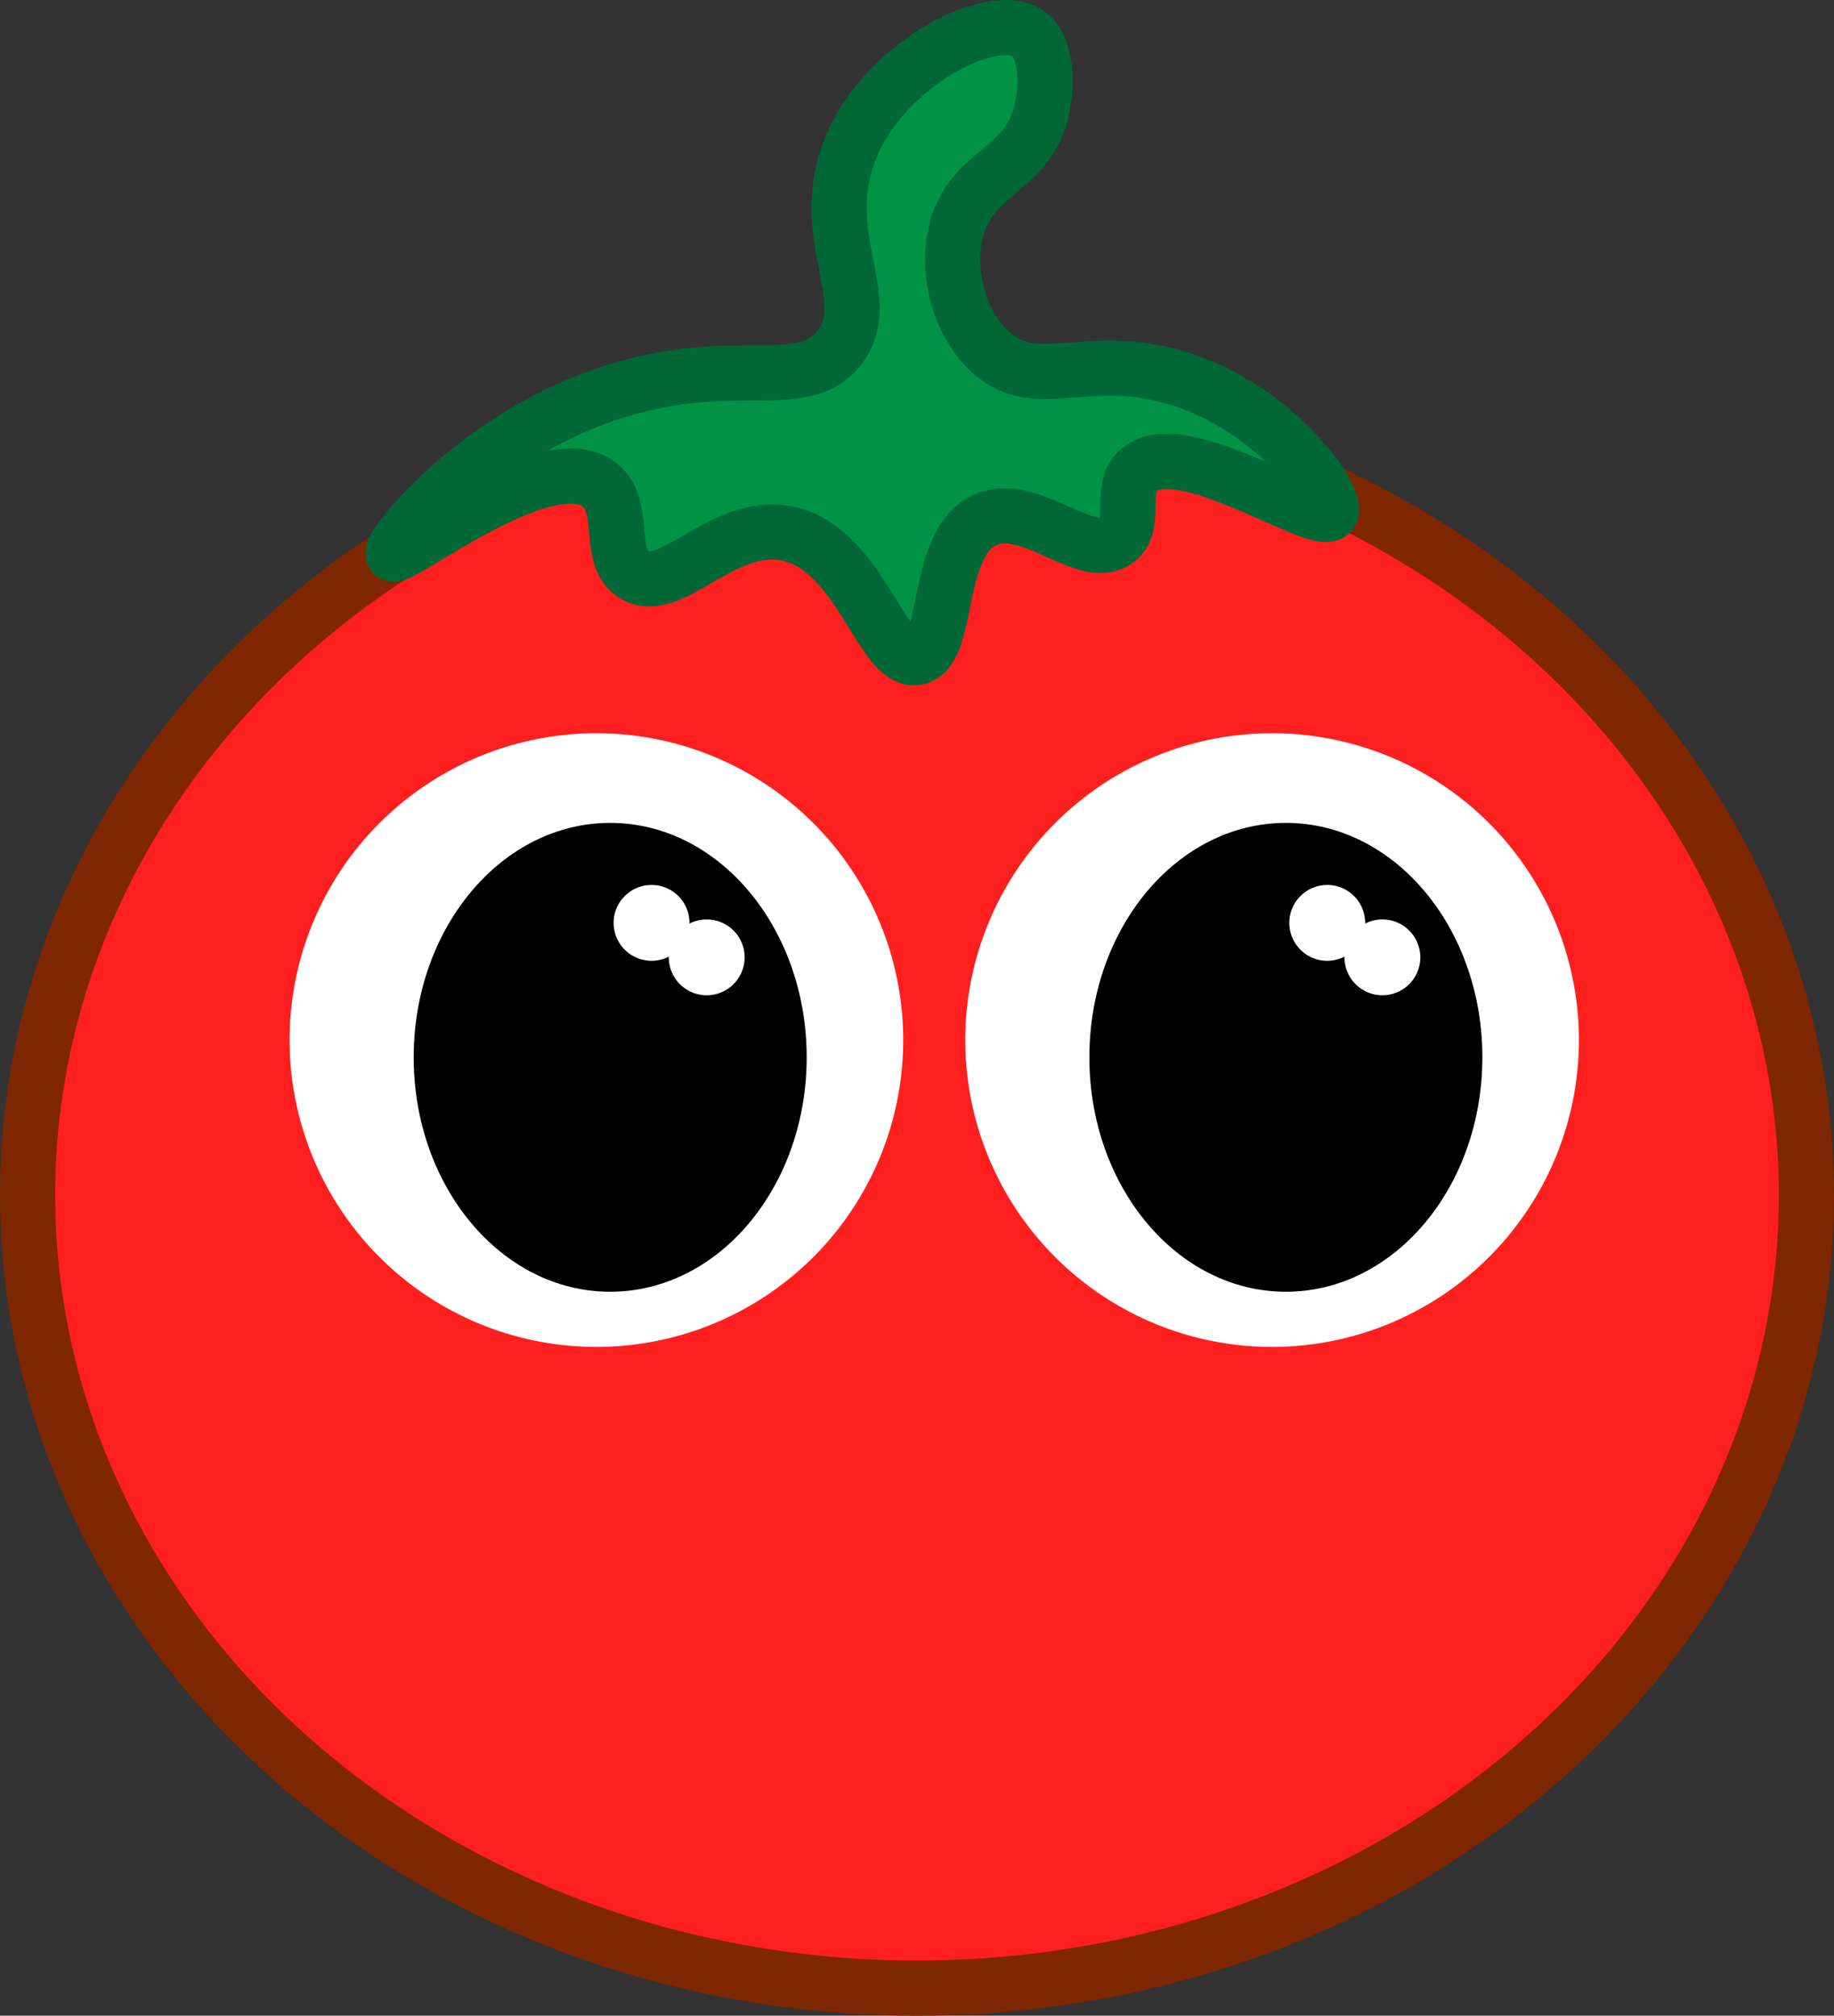
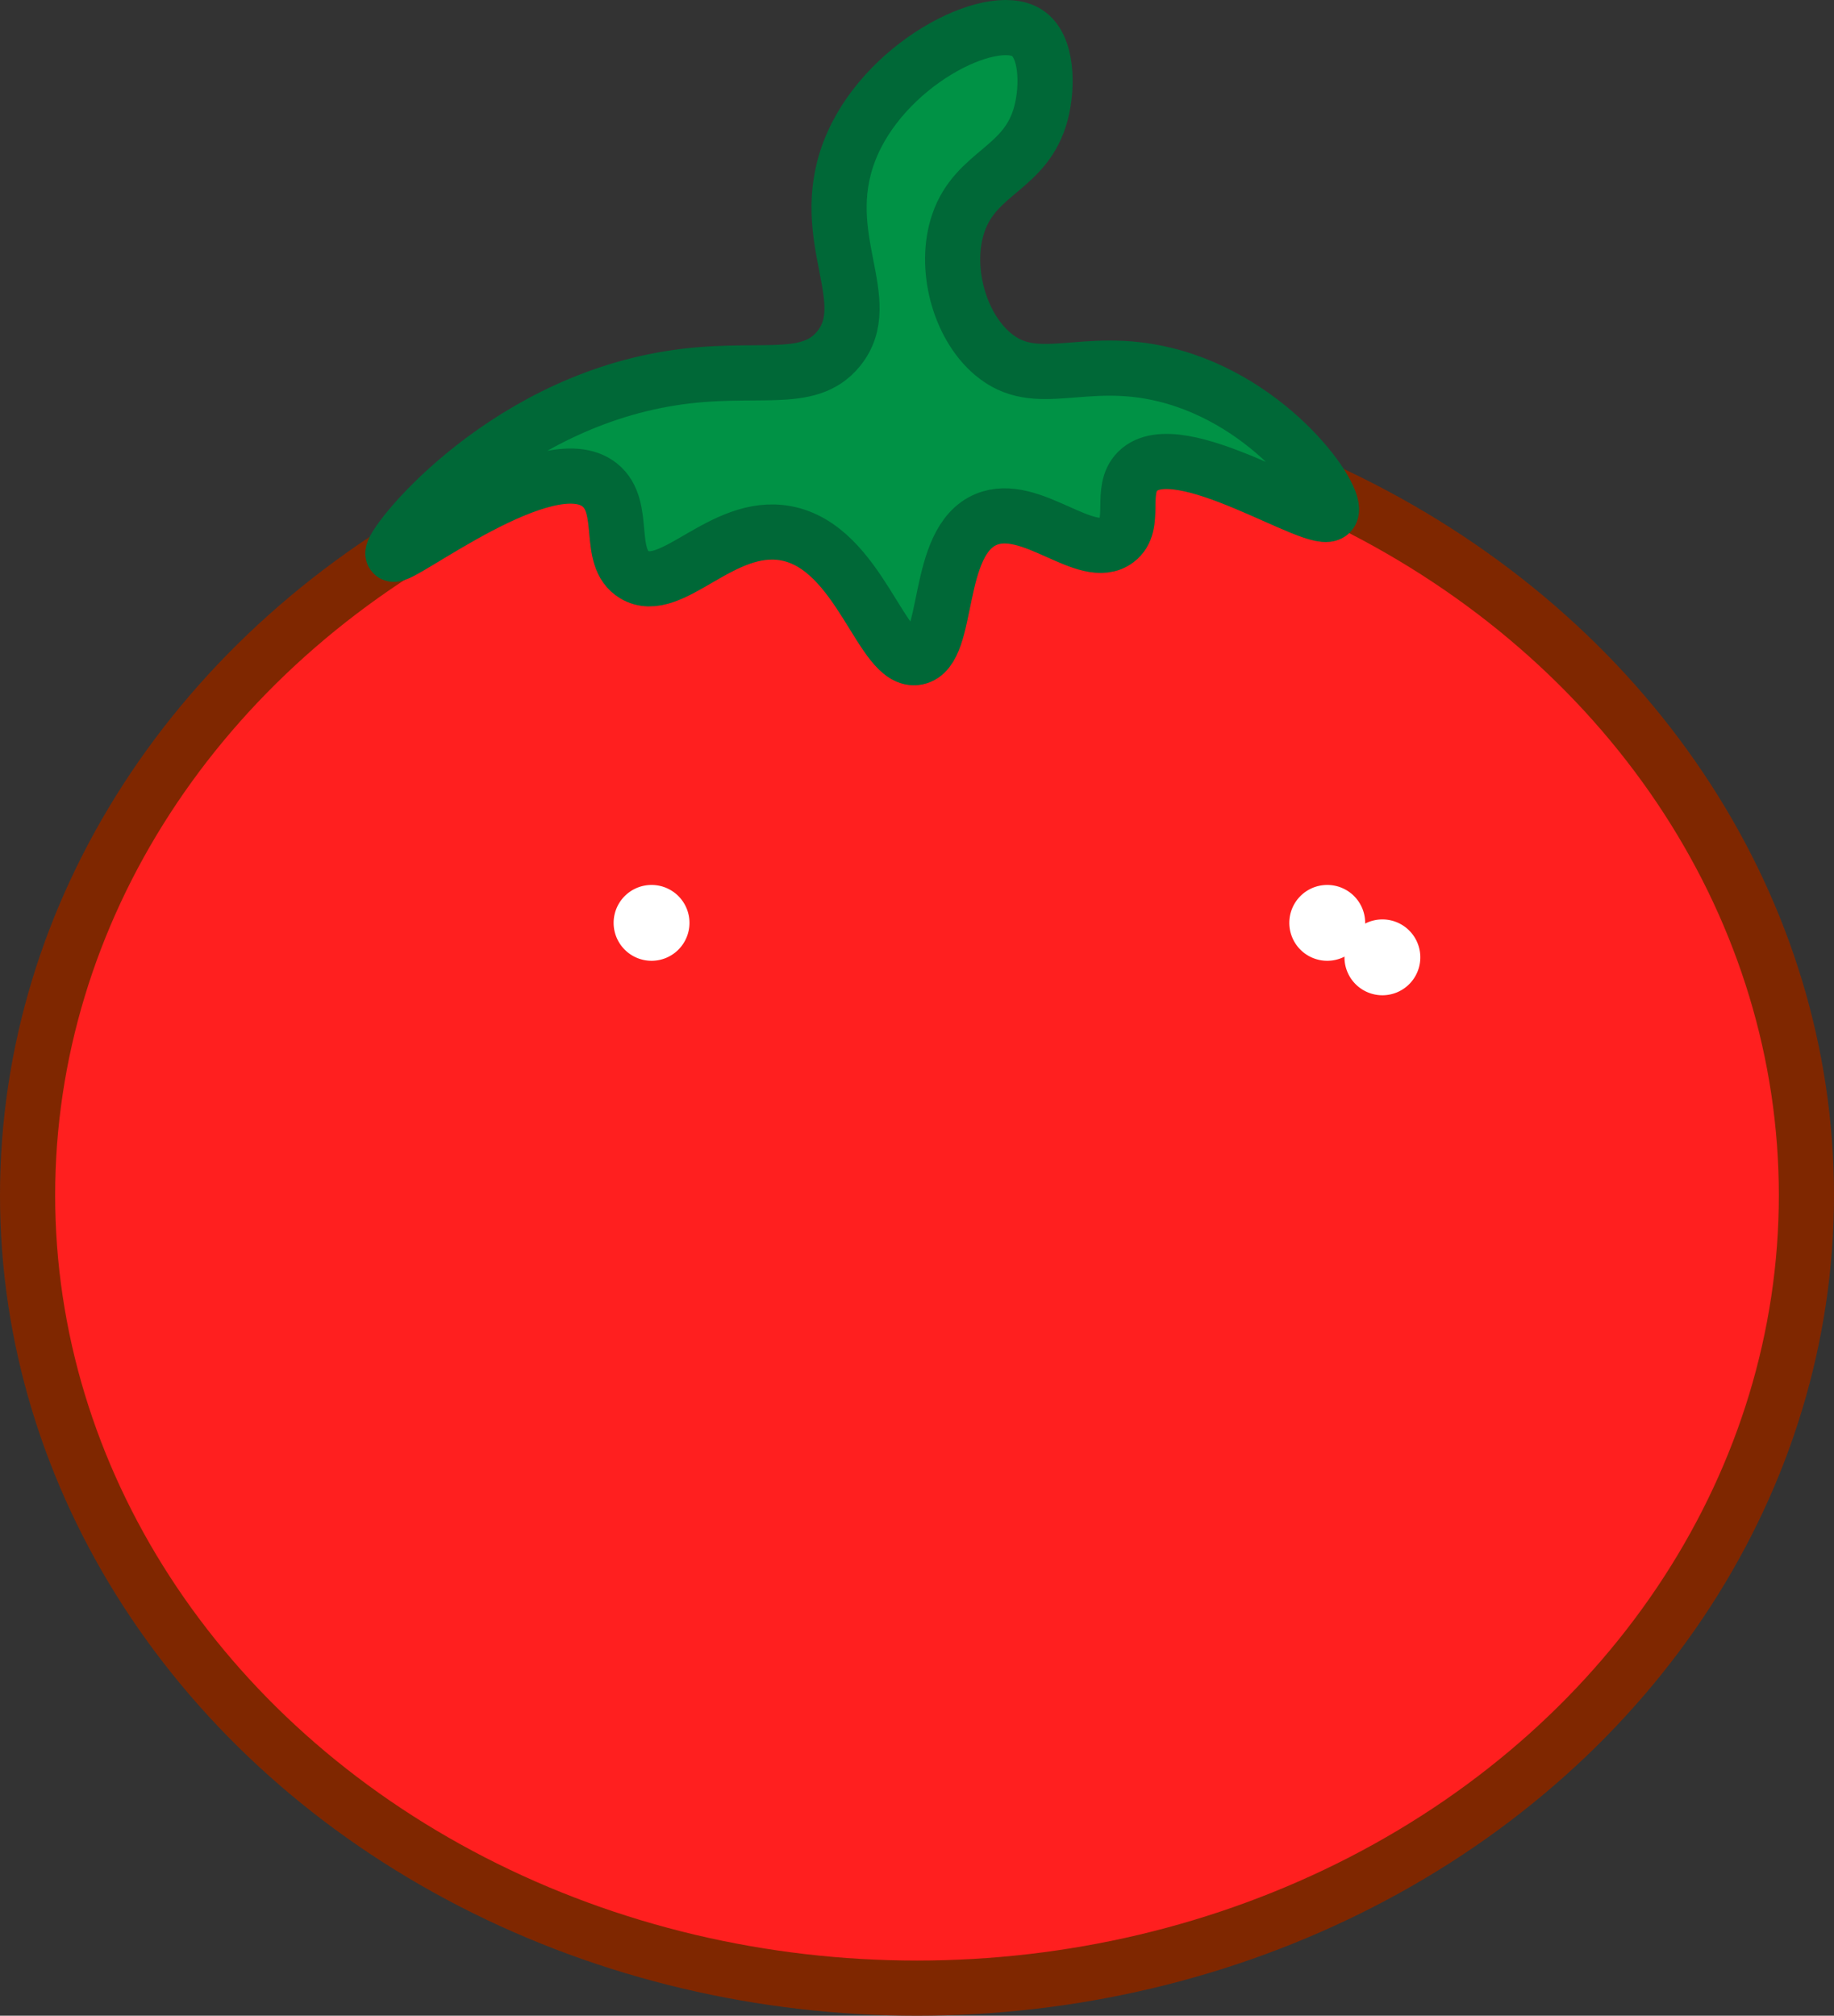
<svg xmlns="http://www.w3.org/2000/svg" viewBox="0 0 266 292.347">
  <rect x="0" y="0" width="266" height="292.347" fill="#333333" stroke="none" />
  <defs>
    <style>
      .cls-1, .cls-4, .cls-6 {
        fill: none;
      }

      .cls-2 {
        clip-path: url(#clip-path);
      }

      .cls-3 {
        fill: #ff1f1f;
      }

      .cls-4 {
        stroke: #7f2700;
      }

      .cls-4, .cls-6 {
        stroke-miterlimit: 10;
        stroke-width: 8px;
      }

      .cls-5 {
        fill: #009245;
      }

      .cls-6 {
        stroke: #006837;
      }

      .cls-7 {
        fill: #fff;
      }
    </style>
    <clipPath id="clip-path" transform="translate(0 -0)">
      <rect class="cls-1" width="266" height="292.347" />
    </clipPath>
  </defs>
  <g id="Layer_2" data-name="Layer 2">
    <g id="Layer_1-2" data-name="Layer 1">
      <g id="Tomato">
        <g class="cls-2">
          <g class="cls-2">
            <path class="cls-3" d="M262,173.347c0,63.513-57.755,115-129,115S4,236.86,4,173.347s57.755-115,129-115,129,51.487,129,115" transform="translate(0 -0)" />
            <ellipse class="cls-4" cx="133" cy="173.347" rx="129" ry="115" />
            <path class="cls-5" d="M133,95.347c-5.115,1.044-8.253-15.999-19-18-9.307-1.733-16.64,9.245-22,6-4.136-2.503-.989-9.778-5-13-7.535-6.053-29.254,11.084-30,10-.705-1.025,15.14-21.525,40.355-25.5,12.334-1.944,19.821,1.181,24.258-4.25,5.66-6.928-3.211-16.02,1.548-28.591,4.768-12.593,20.572-20.603,25.807-17.234,2.963,1.907,3.018,7.762,2.032,11.575-2.117,8.187-9.434,8.509-12,16-2.159,6.302.026,14.809,5,19,6.369,5.366,13.035.055,25,3,15.625,3.846,25.329,18.089,24,20-1.653,2.377-22.125-11.838-28-6-2.776,2.758-.002,7.719-3,10-4.404,3.351-12.497-5.753-19-3-7.54,3.192-5.088,18.998-10,20" transform="translate(0 -0)" />
            <path class="cls-6" d="M133,95.347c-5.115,1.044-8.253-15.999-19-18-9.307-1.733-16.64,9.245-22,6-4.136-2.503-.989-9.778-5-13-7.535-6.053-29.254,11.084-30,10-.705-1.025,15.14-21.525,40.355-25.5,12.334-1.944,19.821,1.181,24.258-4.25,5.66-6.928-3.211-16.02,1.548-28.591,4.768-12.593,20.572-20.603,25.807-17.234,2.963,1.907,3.018,7.762,2.032,11.575-2.117,8.187-9.434,8.509-12,16-2.159,6.302.026,14.809,5,19,6.369,5.366,13.035.055,25,3,15.625,3.846,25.329,18.089,24,20-1.653,2.377-22.125-11.838-28-6-2.776,2.758-.002,7.719-3,10-4.404,3.351-12.497-5.753-19-3C135.46,78.539,137.912,94.345,133,95.347Z" transform="translate(0 -0)" />
-             <path class="cls-7" d="M131,150.847a44.5,44.5,0,1,1-44.5-44.5,44.5,44.5,0,0,1,44.5,44.5" transform="translate(0 -0)" />
-             <path d="M117,153.347c0,18.778-12.76,34-28.5,34s-28.5-15.222-28.5-34,12.76-34,28.5-34,28.5,15.222,28.5,34" transform="translate(0 -0)" />
            <path class="cls-7" d="M100,133.847a5.5,5.5,0,1,1-5.5-5.5,5.499,5.499,0,0,1,5.5,5.5" transform="translate(0 -0)" />
-             <path class="cls-7" d="M108,138.847a5.5,5.5,0,1,1-5.5-5.5,5.499,5.499,0,0,1,5.5,5.5" transform="translate(0 -0)" />
-             <path class="cls-7" d="M229,150.847a44.5,44.5,0,1,1-44.5-44.5,44.5,44.5,0,0,1,44.5,44.5" transform="translate(0 -0)" />
-             <path d="M215,153.347c0,18.778-12.76,34-28.5,34s-28.5-15.222-28.5-34,12.76-34,28.5-34,28.5,15.222,28.5,34" transform="translate(0 -0)" />
            <path class="cls-7" d="M198,133.847a5.5,5.5,0,1,1-5.5-5.5,5.499,5.499,0,0,1,5.5,5.5" transform="translate(0 -0)" />
            <path class="cls-7" d="M206,138.847a5.5,5.5,0,1,1-5.5-5.5,5.499,5.499,0,0,1,5.5,5.5" transform="translate(0 -0)" />
          </g>
        </g>
      </g>
    </g>
  </g>
</svg>